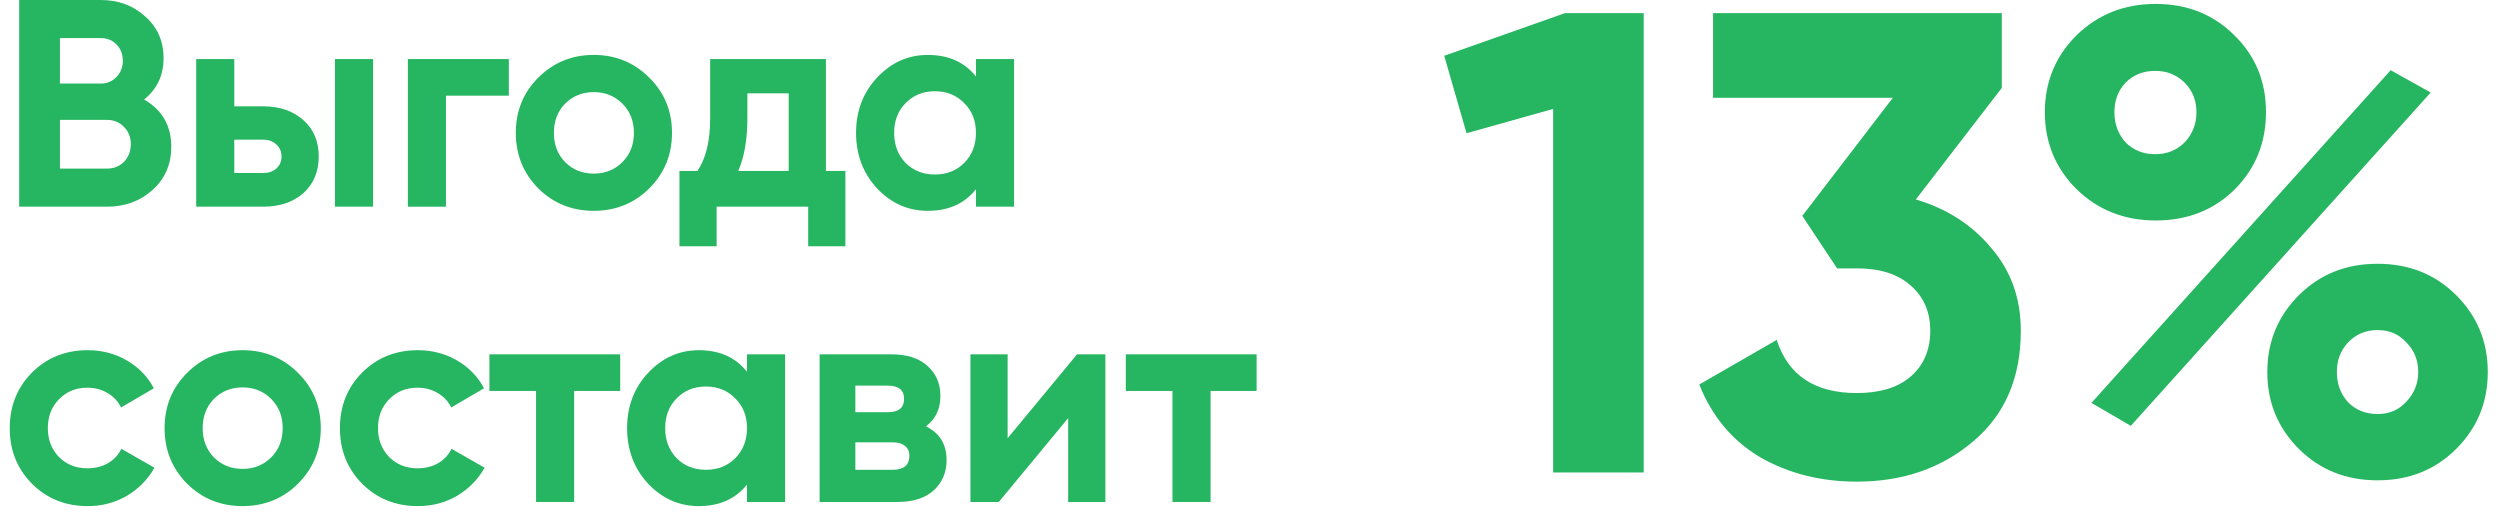
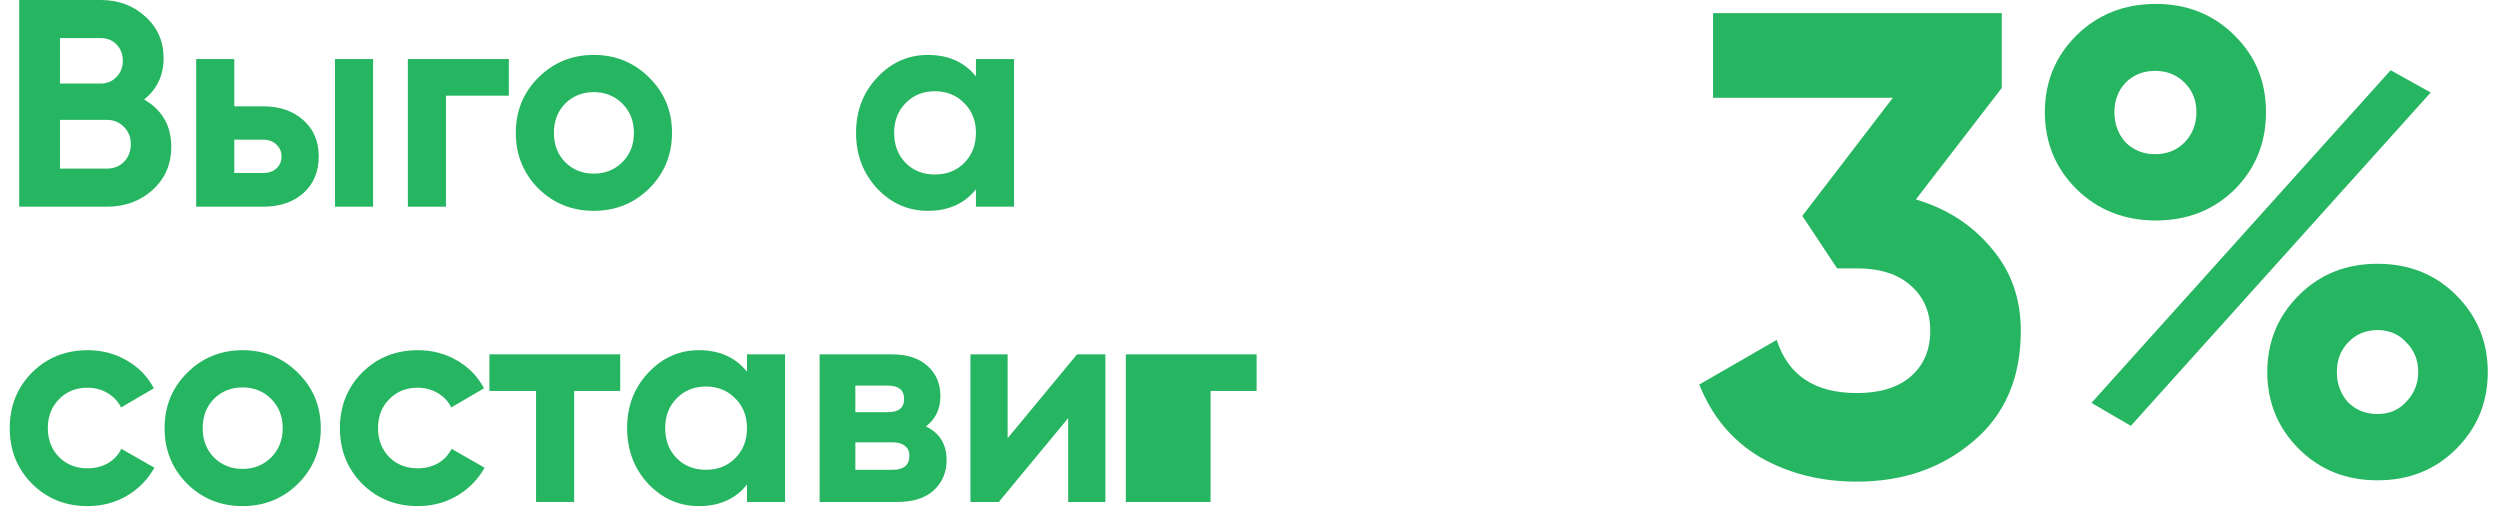
<svg xmlns="http://www.w3.org/2000/svg" width="127" height="26" viewBox="0 0 127 26" fill="none">
  <path d="M7.32 5.055C8.24 5.585 8.7 6.385 8.7 7.455C8.7 8.345 8.385 9.075 7.755 9.645C7.125 10.215 6.35 10.5 5.43 10.5H0.975V0H5.115C6.015 0 6.77 0.28 7.38 0.84C8 1.39 8.31 2.095 8.31 2.955C8.31 3.825 7.98 4.525 7.32 5.055ZM5.115 1.935H3.045V4.245H5.115C5.435 4.245 5.7 4.135 5.91 3.915C6.13 3.695 6.24 3.42 6.24 3.09C6.24 2.76 6.135 2.485 5.925 2.265C5.715 2.045 5.445 1.935 5.115 1.935ZM5.43 8.565C5.78 8.565 6.07 8.45 6.3 8.22C6.53 7.98 6.645 7.68 6.645 7.32C6.645 6.97 6.53 6.68 6.3 6.45C6.07 6.21 5.78 6.09 5.43 6.09H3.045V8.565H5.43Z" fill="#26B560" />
  <path d="M13.357 5.4C14.207 5.4 14.892 5.635 15.412 6.105C15.932 6.565 16.192 7.18 16.192 7.95C16.192 8.72 15.932 9.34 15.412 9.81C14.892 10.27 14.207 10.5 13.357 10.5H9.967V3H11.902V5.4H13.357ZM17.017 3H18.952V10.5H17.017V3ZM13.372 8.79C13.642 8.79 13.862 8.715 14.032 8.565C14.212 8.405 14.302 8.2 14.302 7.95C14.302 7.7 14.212 7.495 14.032 7.335C13.862 7.175 13.642 7.095 13.372 7.095H11.902V8.79H13.372Z" fill="#26B560" />
  <path d="M25.849 3V4.86H22.654V10.5H20.719V3H25.849Z" fill="#26B560" />
  <path d="M32.983 9.57C32.213 10.33 31.273 10.71 30.163 10.71C29.053 10.71 28.113 10.33 27.343 9.57C26.583 8.8 26.203 7.86 26.203 6.75C26.203 5.64 26.583 4.705 27.343 3.945C28.113 3.175 29.053 2.79 30.163 2.79C31.273 2.79 32.213 3.175 32.983 3.945C33.753 4.705 34.138 5.64 34.138 6.75C34.138 7.86 33.753 8.8 32.983 9.57ZM28.708 8.235C29.098 8.625 29.583 8.82 30.163 8.82C30.743 8.82 31.228 8.625 31.618 8.235C32.008 7.845 32.203 7.35 32.203 6.75C32.203 6.15 32.008 5.655 31.618 5.265C31.228 4.875 30.743 4.68 30.163 4.68C29.583 4.68 29.098 4.875 28.708 5.265C28.328 5.655 28.138 6.15 28.138 6.75C28.138 7.35 28.328 7.845 28.708 8.235Z" fill="#26B560" />
-   <path d="M41.956 8.685H42.946V12.51H41.056V10.5H36.406V12.51H34.516V8.685H35.431C35.861 8.045 36.076 7.16 36.076 6.03V3H41.956V8.685ZM37.501 8.685H40.066V4.74H37.966V6.03C37.966 7.09 37.811 7.975 37.501 8.685Z" fill="#26B560" />
  <path d="M49.578 3H51.513V10.5H49.578V9.615C48.998 10.345 48.183 10.71 47.133 10.71C46.133 10.71 45.273 10.33 44.553 9.57C43.843 8.8 43.488 7.86 43.488 6.75C43.488 5.64 43.843 4.705 44.553 3.945C45.273 3.175 46.133 2.79 47.133 2.79C48.183 2.79 48.998 3.155 49.578 3.885V3ZM46.008 8.28C46.398 8.67 46.893 8.865 47.493 8.865C48.093 8.865 48.588 8.67 48.978 8.28C49.378 7.88 49.578 7.37 49.578 6.75C49.578 6.13 49.378 5.625 48.978 5.235C48.588 4.835 48.093 4.635 47.493 4.635C46.893 4.635 46.398 4.835 46.008 5.235C45.618 5.625 45.423 6.13 45.423 6.75C45.423 7.37 45.618 7.88 46.008 8.28Z" fill="#26B560" />
  <path d="M4.455 25.71C3.325 25.71 2.38 25.33 1.62 24.57C0.87 23.81 0.495 22.87 0.495 21.75C0.495 20.63 0.87 19.69 1.62 18.93C2.38 18.17 3.325 17.79 4.455 17.79C5.185 17.79 5.85 17.965 6.45 18.315C7.05 18.665 7.505 19.135 7.815 19.725L6.15 20.7C6 20.39 5.77 20.145 5.46 19.965C5.16 19.785 4.82 19.695 4.44 19.695C3.86 19.695 3.38 19.89 3 20.28C2.62 20.66 2.43 21.15 2.43 21.75C2.43 22.34 2.62 22.83 3 23.22C3.38 23.6 3.86 23.79 4.44 23.79C4.83 23.79 5.175 23.705 5.475 23.535C5.785 23.355 6.015 23.11 6.165 22.8L7.845 23.76C7.515 24.35 7.05 24.825 6.45 25.185C5.85 25.535 5.185 25.71 4.455 25.71Z" fill="#26B560" />
  <path d="M15.141 24.57C14.371 25.33 13.431 25.71 12.321 25.71C11.211 25.71 10.271 25.33 9.501 24.57C8.741 23.8 8.361 22.86 8.361 21.75C8.361 20.64 8.741 19.705 9.501 18.945C10.271 18.175 11.211 17.79 12.321 17.79C13.431 17.79 14.371 18.175 15.141 18.945C15.911 19.705 16.296 20.64 16.296 21.75C16.296 22.86 15.911 23.8 15.141 24.57ZM10.866 23.235C11.256 23.625 11.741 23.82 12.321 23.82C12.901 23.82 13.386 23.625 13.776 23.235C14.166 22.845 14.361 22.35 14.361 21.75C14.361 21.15 14.166 20.655 13.776 20.265C13.386 19.875 12.901 19.68 12.321 19.68C11.741 19.68 11.256 19.875 10.866 20.265C10.486 20.655 10.296 21.15 10.296 21.75C10.296 22.35 10.486 22.845 10.866 23.235Z" fill="#26B560" />
  <path d="M21.228 25.71C20.098 25.71 19.153 25.33 18.393 24.57C17.643 23.81 17.268 22.87 17.268 21.75C17.268 20.63 17.643 19.69 18.393 18.93C19.153 18.17 20.098 17.79 21.228 17.79C21.958 17.79 22.623 17.965 23.223 18.315C23.823 18.665 24.278 19.135 24.588 19.725L22.923 20.7C22.773 20.39 22.543 20.145 22.233 19.965C21.933 19.785 21.593 19.695 21.213 19.695C20.633 19.695 20.153 19.89 19.773 20.28C19.393 20.66 19.203 21.15 19.203 21.75C19.203 22.34 19.393 22.83 19.773 23.22C20.153 23.6 20.633 23.79 21.213 23.79C21.603 23.79 21.948 23.705 22.248 23.535C22.558 23.355 22.788 23.11 22.938 22.8L24.618 23.76C24.288 24.35 23.823 24.825 23.223 25.185C22.623 25.535 21.958 25.71 21.228 25.71Z" fill="#26B560" />
  <path d="M31.507 18V19.86H29.167V25.5H27.232V19.86H24.862V18H31.507Z" fill="#26B560" />
  <path d="M37.947 18H39.882V25.5H37.947V24.615C37.367 25.345 36.552 25.71 35.502 25.71C34.502 25.71 33.642 25.33 32.922 24.57C32.212 23.8 31.857 22.86 31.857 21.75C31.857 20.64 32.212 19.705 32.922 18.945C33.642 18.175 34.502 17.79 35.502 17.79C36.552 17.79 37.367 18.155 37.947 18.885V18ZM34.377 23.28C34.767 23.67 35.262 23.865 35.862 23.865C36.462 23.865 36.957 23.67 37.347 23.28C37.747 22.88 37.947 22.37 37.947 21.75C37.947 21.13 37.747 20.625 37.347 20.235C36.957 19.835 36.462 19.635 35.862 19.635C35.262 19.635 34.767 19.835 34.377 20.235C33.987 20.625 33.792 21.13 33.792 21.75C33.792 22.37 33.987 22.88 34.377 23.28Z" fill="#26B560" />
  <path d="M47.037 21.66C47.737 22 48.087 22.57 48.087 23.37C48.087 24 47.867 24.515 47.427 24.915C46.997 25.305 46.382 25.5 45.582 25.5H41.637V18H45.282C46.072 18 46.682 18.195 47.112 18.585C47.552 18.975 47.772 19.485 47.772 20.115C47.772 20.775 47.527 21.29 47.037 21.66ZM45.102 19.59H43.452V20.94H45.102C45.652 20.94 45.927 20.715 45.927 20.265C45.927 19.815 45.652 19.59 45.102 19.59ZM45.357 23.865C45.917 23.865 46.197 23.625 46.197 23.145C46.197 22.935 46.122 22.77 45.972 22.65C45.822 22.53 45.617 22.47 45.357 22.47H43.452V23.865H45.357Z" fill="#26B560" />
  <path d="M54.713 18H56.153V25.5H54.263V21.24L50.738 25.5H49.298V18H51.188V22.26L54.713 18Z" fill="#26B560" />
-   <path d="M63.836 18V19.86H61.496V25.5H59.561V19.86H57.191V18H63.836Z" fill="#26B560" />
-   <path d="M79.5 0.667H83.5V24H78.9V5.533L74.5 6.767L73.367 2.833L79.5 0.667Z" fill="#26B560" />
+   <path d="M63.836 18V19.86H61.496V25.5H59.561H57.191V18H63.836Z" fill="#26B560" />
  <path d="M97.324 10.133C98.902 10.6 100.18 11.422 101.157 12.6C102.157 13.756 102.657 15.156 102.657 16.8C102.657 19.2 101.846 21.078 100.224 22.433C98.624 23.789 96.657 24.467 94.324 24.467C92.502 24.467 90.868 24.056 89.424 23.233C88.002 22.389 86.969 21.156 86.324 19.533L90.257 17.267C90.835 19.067 92.191 19.967 94.324 19.967C95.502 19.967 96.413 19.689 97.057 19.133C97.724 18.556 98.057 17.778 98.057 16.8C98.057 15.844 97.724 15.078 97.057 14.5C96.413 13.922 95.502 13.633 94.324 13.633H93.324L91.557 10.967L96.157 4.967H87.024V0.667H101.691V4.467L97.324 10.133Z" fill="#26B560" />
  <path d="M113.512 9.633C112.446 10.678 111.112 11.2 109.512 11.2C107.912 11.2 106.568 10.667 105.479 9.6C104.412 8.533 103.879 7.233 103.879 5.7C103.879 4.167 104.412 2.867 105.479 1.8C106.568 0.733 107.912 0.2 109.512 0.2C111.112 0.2 112.446 0.733 113.512 1.8C114.579 2.844 115.112 4.144 115.112 5.7C115.112 7.256 114.579 8.567 113.512 9.633ZM106.246 20.467L121.446 3.567L123.479 4.7L108.246 21.633L106.246 20.467ZM107.979 7.233C108.379 7.633 108.879 7.833 109.479 7.833C110.079 7.833 110.579 7.633 110.979 7.233C111.379 6.811 111.579 6.3 111.579 5.7C111.579 5.1 111.379 4.6 110.979 4.2C110.579 3.8 110.079 3.6 109.479 3.6C108.879 3.6 108.379 3.8 107.979 4.2C107.601 4.6 107.412 5.1 107.412 5.7C107.412 6.3 107.601 6.811 107.979 7.233ZM124.779 22.8C123.712 23.867 122.379 24.4 120.779 24.4C119.179 24.4 117.846 23.867 116.779 22.8C115.712 21.733 115.179 20.433 115.179 18.9C115.179 17.367 115.712 16.067 116.779 15C117.846 13.933 119.179 13.4 120.779 13.4C122.379 13.4 123.712 13.933 124.779 15C125.846 16.067 126.379 17.367 126.379 18.9C126.379 20.433 125.846 21.733 124.779 22.8ZM119.279 20.433C119.679 20.833 120.179 21.033 120.779 21.033C121.379 21.033 121.868 20.822 122.246 20.4C122.646 19.978 122.846 19.478 122.846 18.9C122.846 18.3 122.646 17.8 122.246 17.4C121.868 16.978 121.379 16.767 120.779 16.767C120.179 16.767 119.679 16.978 119.279 17.4C118.901 17.8 118.712 18.3 118.712 18.9C118.712 19.5 118.901 20.011 119.279 20.433Z" fill="#26B560" />
</svg>